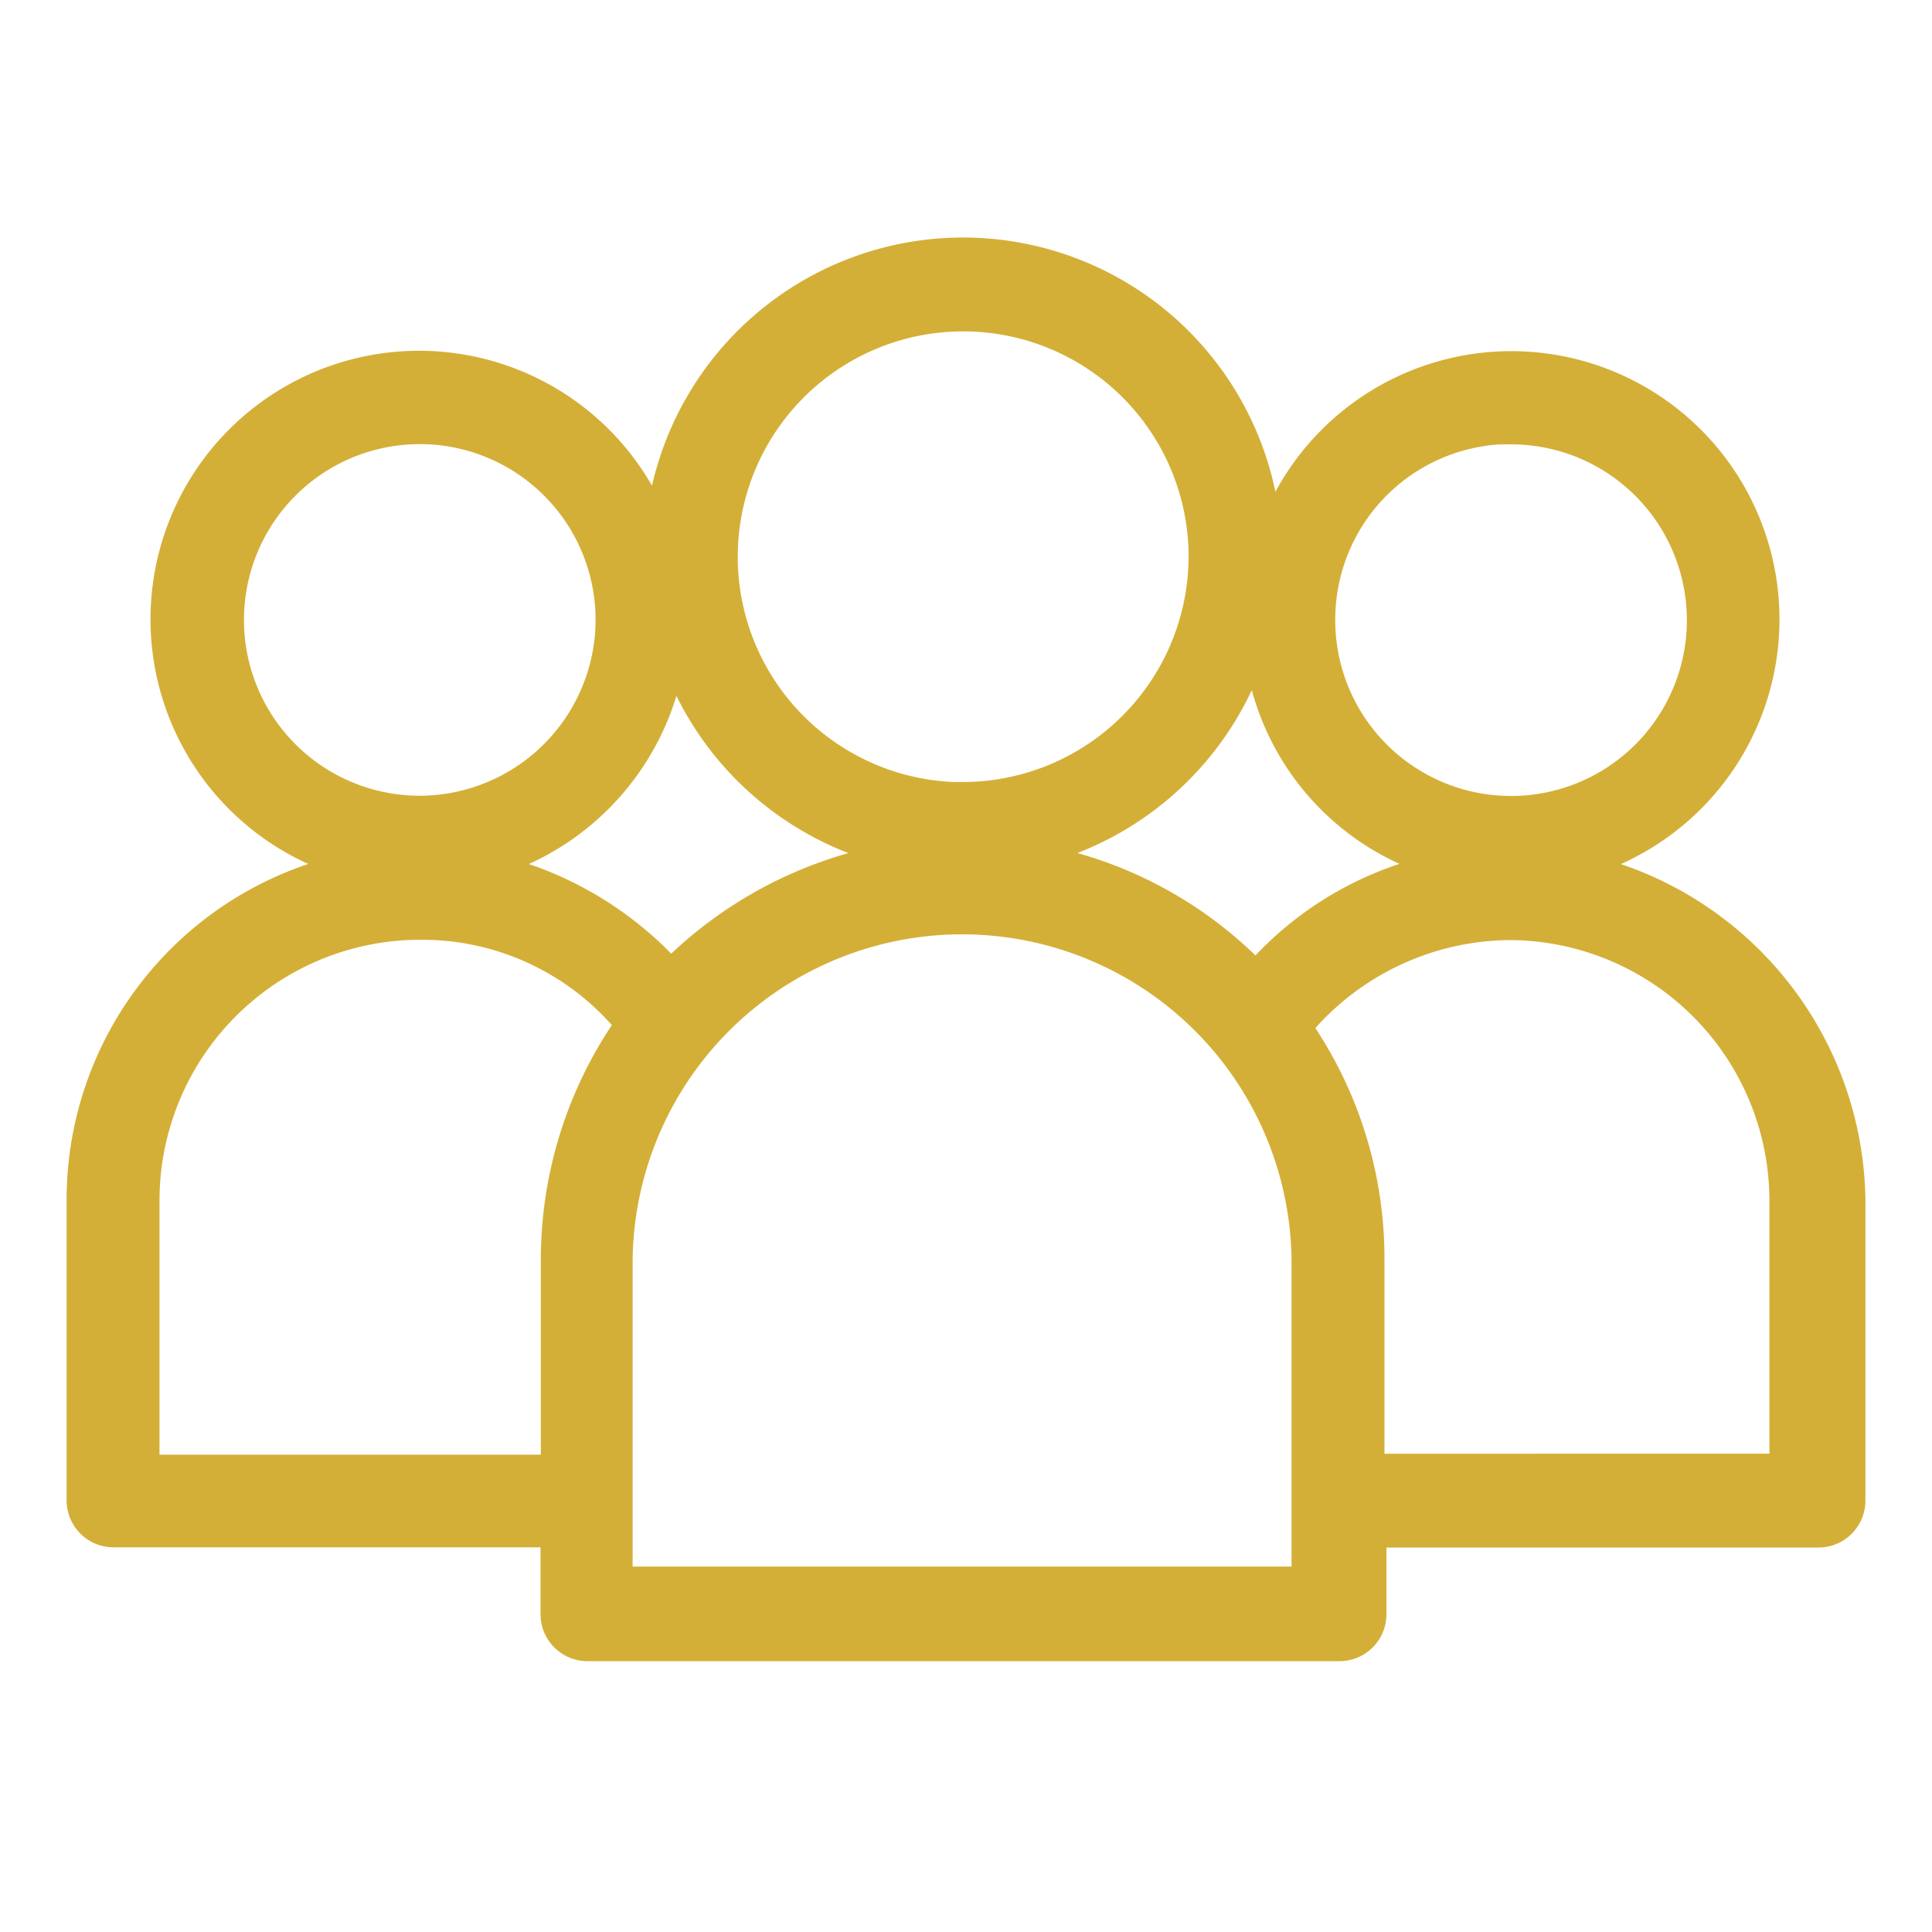
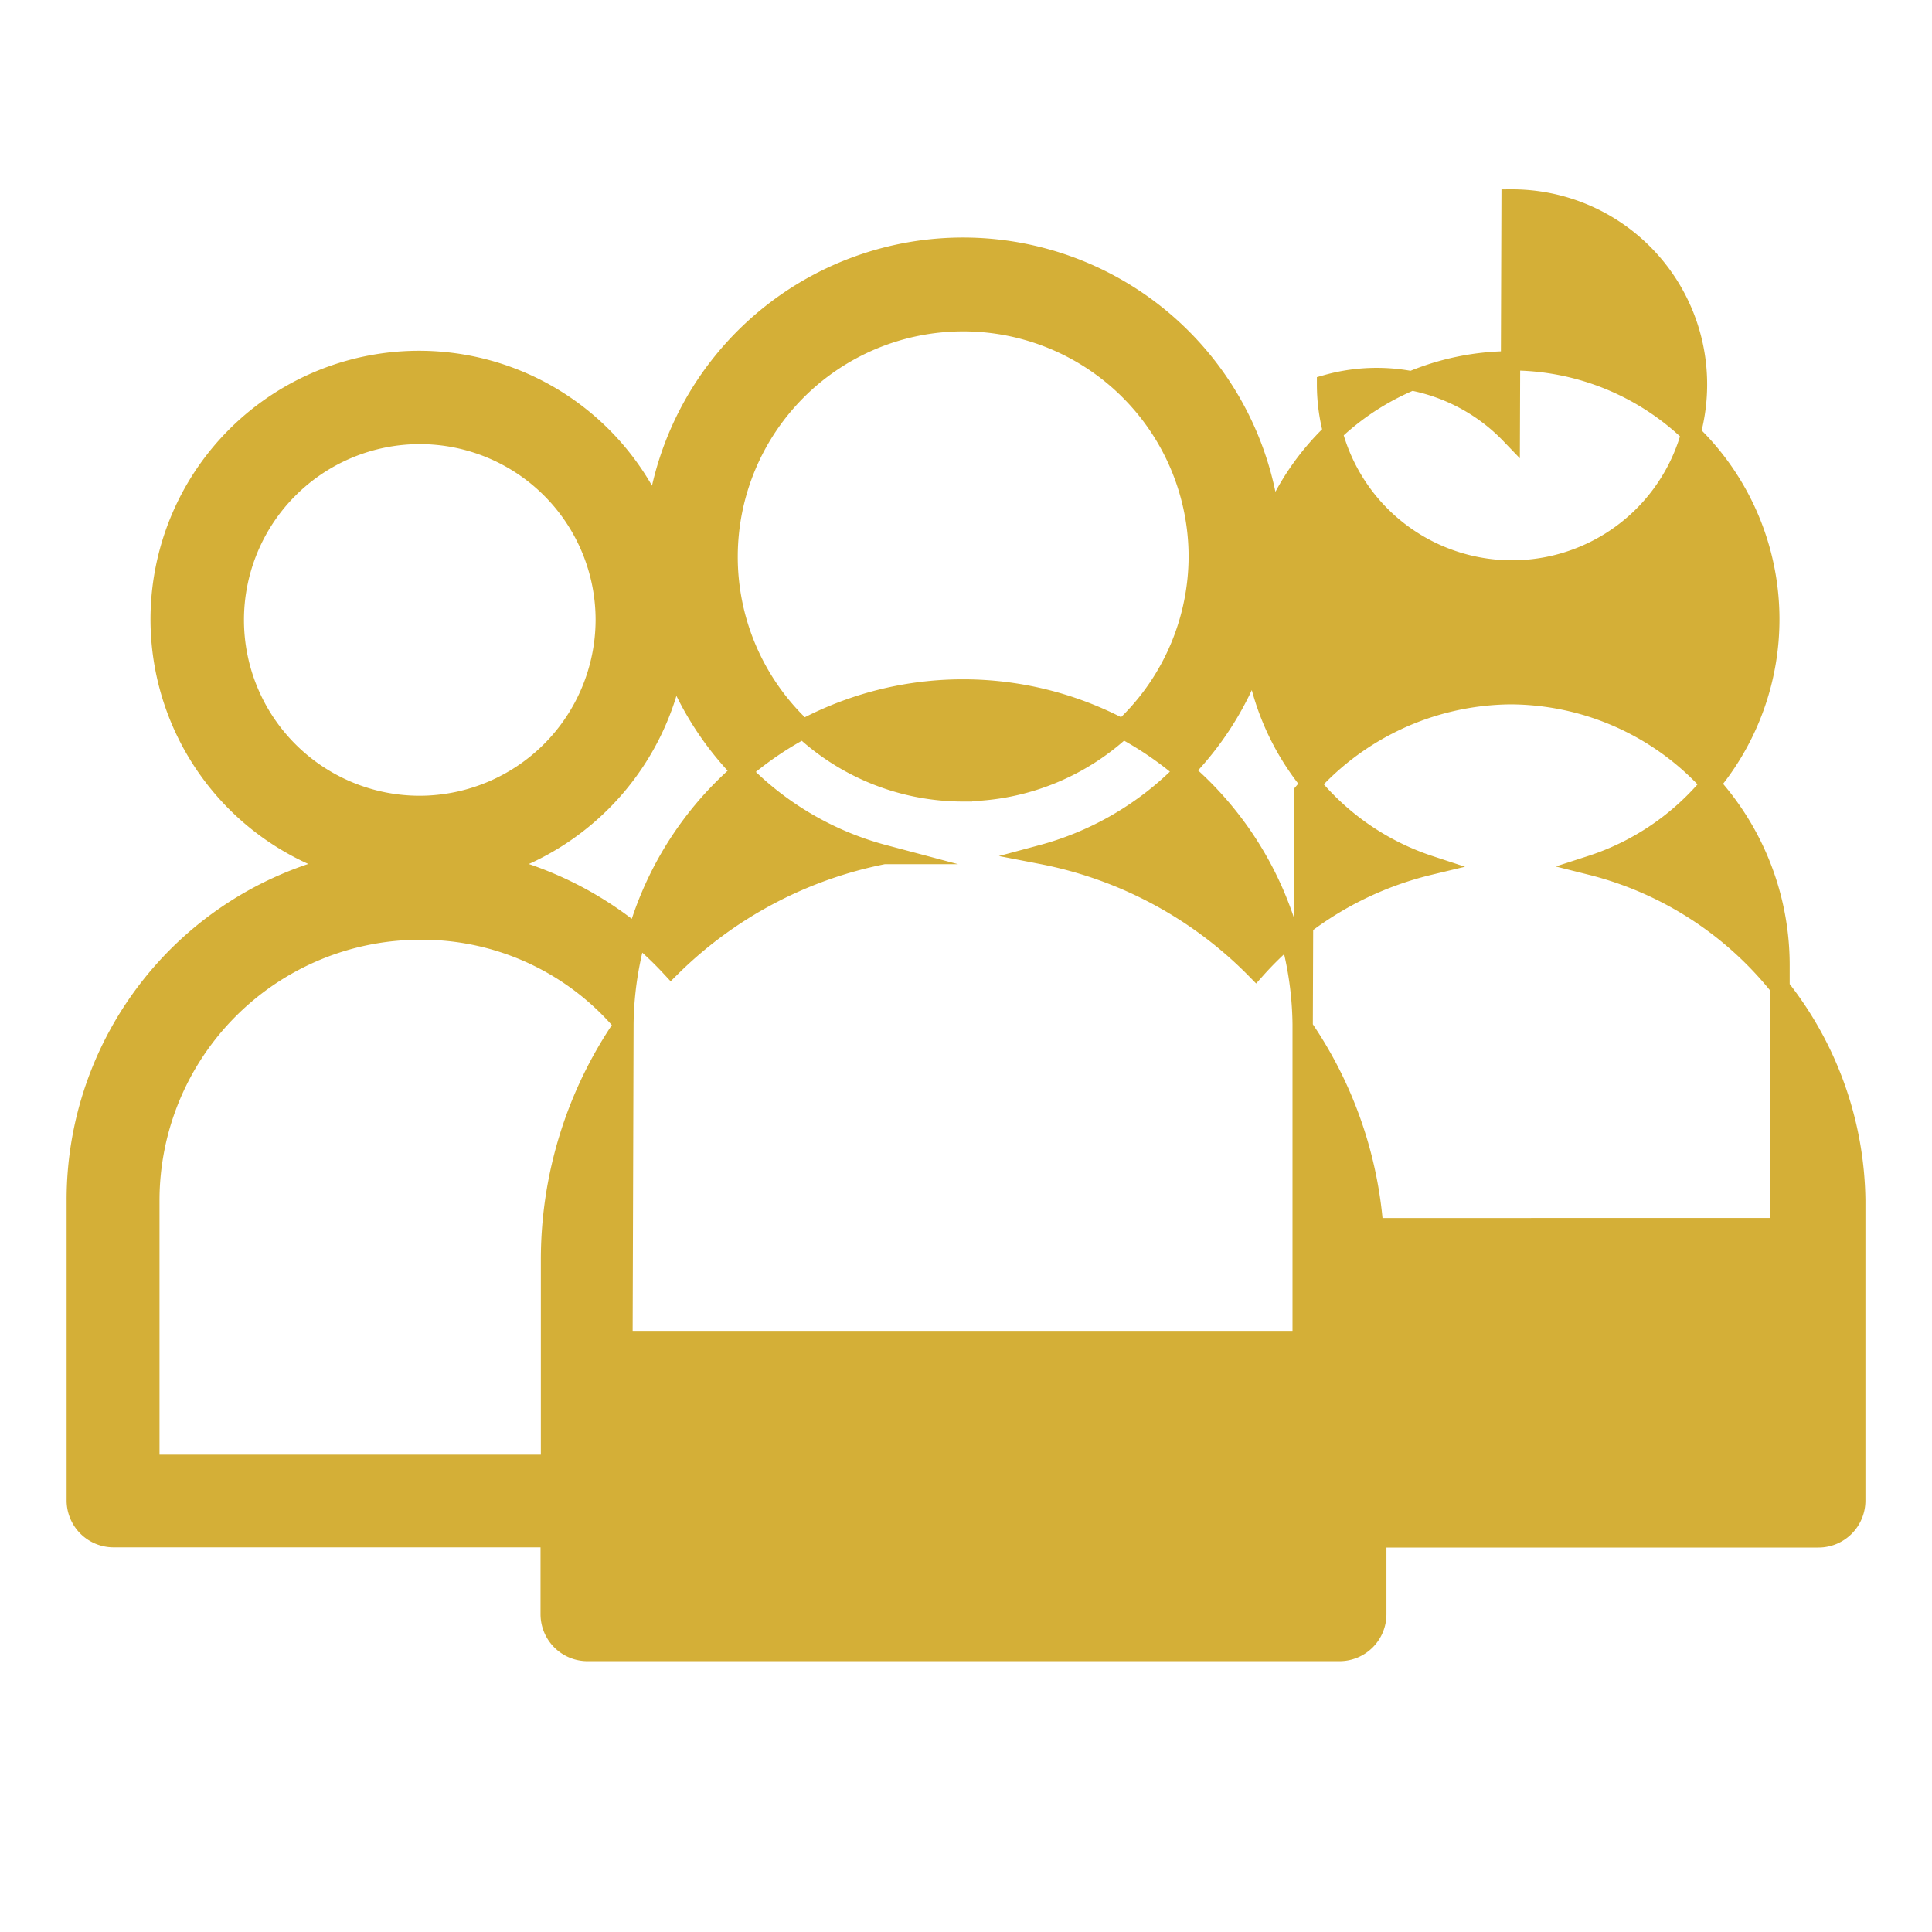
<svg xmlns="http://www.w3.org/2000/svg" id="Layer_1" data-name="Layer 1" viewBox="0 0 50 50">
  <title>Icon</title>
-   <path d="M41.169,22.394a6.69,6.69,0,1,0-8.282-8.815,8.006,8.006,0,0,0-15.9-.228,6.7,6.7,0,1,0-8.231,9.043,8.915,8.915,0,0,0-6.782,8.662v7.773a.965.965,0,0,0,.965.966h11.3v1.981a.965.965,0,0,0,.965.965H34.666a.965.965,0,0,0,.965-.965V39.8H47.062a.965.965,0,0,0,.965-.966V31.056A9.061,9.061,0,0,0,41.169,22.394Zm-16.258-1.9a6.084,6.084,0,1,1,6.1-6.1A6.1,6.1,0,0,1,24.911,20.489Zm-8.764,6.02a10.7,10.7,0,0,0-1.9,6.1v5.283H3.878V31.056a7,7,0,0,1,6.986-6.985A6.817,6.817,0,0,1,16.147,26.509Zm-.025,6.1a8.777,8.777,0,0,1,17.553,0v8.179H16.122Zm17.6-6.021a7.072,7.072,0,0,1,5.334-2.514,7,7,0,0,1,6.986,6.985v6.808H35.58V32.58A10.58,10.58,0,0,0,33.726,26.585Zm5.36-15.343a4.8,4.8,0,1,1-4.776,4.8A4.792,4.792,0,0,1,39.086,11.242ZM37,22.394a8.773,8.773,0,0,0-4.5,2.693,10.584,10.584,0,0,0-5.537-2.972,8.057,8.057,0,0,0,5.512-5.106A6.679,6.679,0,0,0,37,22.394Zm-14.124-.279a10.8,10.8,0,0,0-5.512,2.921,9.123,9.123,0,0,0-4.446-2.642,6.779,6.779,0,0,0,4.522-5.157A8.044,8.044,0,0,0,22.879,22.115ZM10.864,20.844a4.8,4.8,0,1,1,4.8-4.8A4.813,4.813,0,0,1,10.864,20.844Z" style="fill:#d4af37;stroke:#d4af37;stroke-miterlimit:10;stroke-width:0.5px" />
+   <path d="M41.169,22.394a6.69,6.69,0,1,0-8.282-8.815,8.006,8.006,0,0,0-15.9-.228,6.7,6.7,0,1,0-8.231,9.043,8.915,8.915,0,0,0-6.782,8.662v7.773a.965.965,0,0,0,.965.966h11.3v1.981a.965.965,0,0,0,.965.965H34.666a.965.965,0,0,0,.965-.965V39.8H47.062a.965.965,0,0,0,.965-.966V31.056A9.061,9.061,0,0,0,41.169,22.394Zm-16.258-1.9a6.084,6.084,0,1,1,6.1-6.1A6.1,6.1,0,0,1,24.911,20.489Zm-8.764,6.02a10.7,10.7,0,0,0-1.9,6.1v5.283H3.878V31.056a7,7,0,0,1,6.986-6.985A6.817,6.817,0,0,1,16.147,26.509Za8.777,8.777,0,0,1,17.553,0v8.179H16.122Zm17.6-6.021a7.072,7.072,0,0,1,5.334-2.514,7,7,0,0,1,6.986,6.985v6.808H35.58V32.58A10.58,10.58,0,0,0,33.726,26.585Zm5.36-15.343a4.8,4.8,0,1,1-4.776,4.8A4.792,4.792,0,0,1,39.086,11.242ZM37,22.394a8.773,8.773,0,0,0-4.5,2.693,10.584,10.584,0,0,0-5.537-2.972,8.057,8.057,0,0,0,5.512-5.106A6.679,6.679,0,0,0,37,22.394Zm-14.124-.279a10.8,10.8,0,0,0-5.512,2.921,9.123,9.123,0,0,0-4.446-2.642,6.779,6.779,0,0,0,4.522-5.157A8.044,8.044,0,0,0,22.879,22.115ZM10.864,20.844a4.8,4.8,0,1,1,4.8-4.8A4.813,4.813,0,0,1,10.864,20.844Z" style="fill:#d4af37;stroke:#d4af37;stroke-miterlimit:10;stroke-width:0.5px" />
</svg>